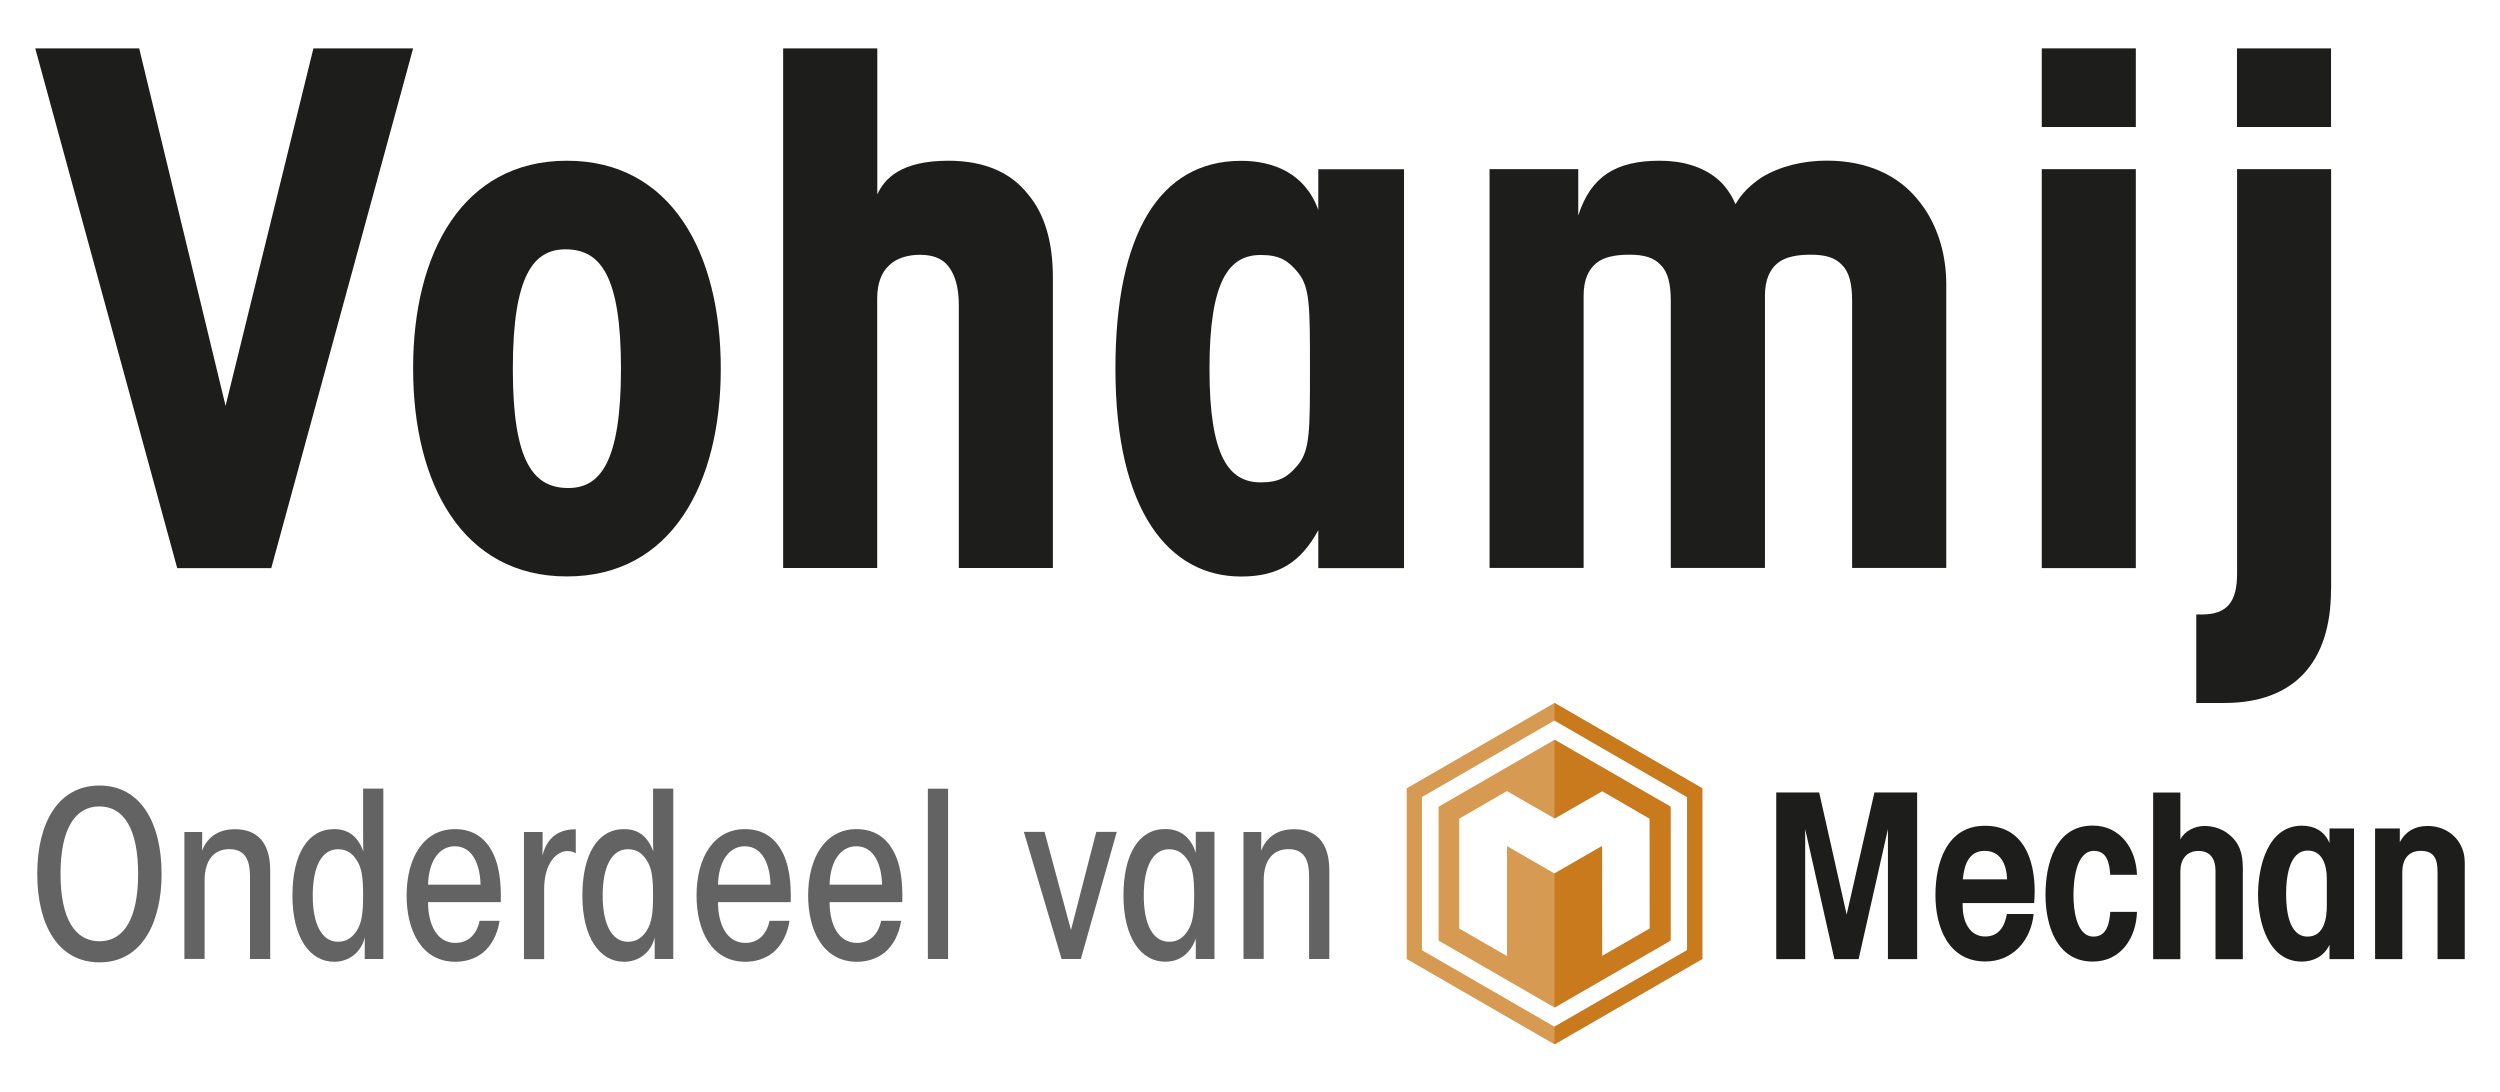
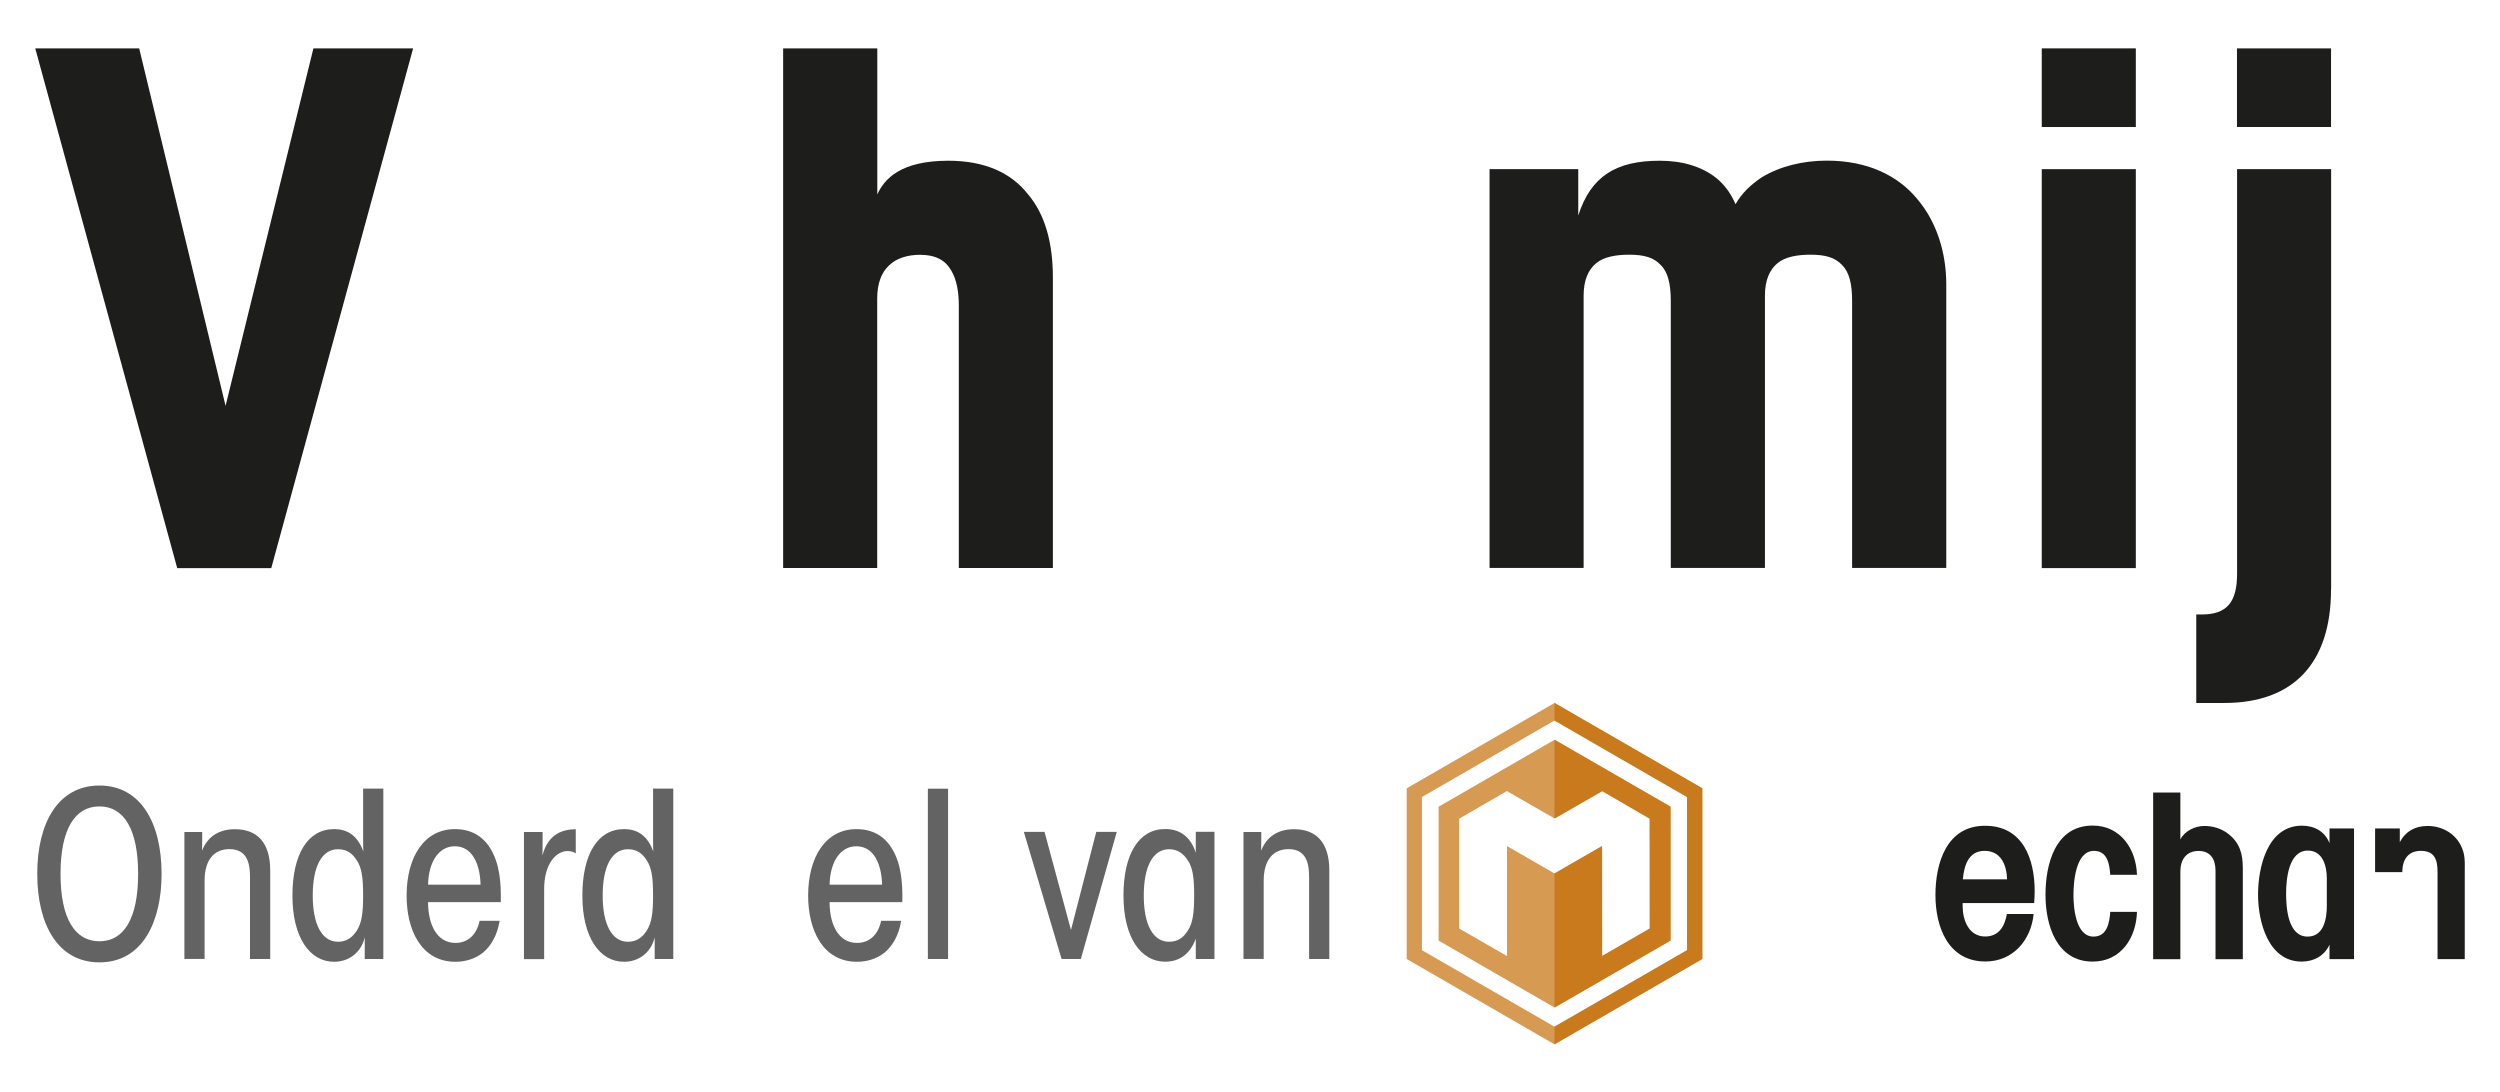
<svg xmlns="http://www.w3.org/2000/svg" width="261" height="114" viewBox="0 0 261 114" fill="none">
  <path d="M3.68 5.05H14.53L23.55 42.37L32.72 5.05H43.13L28.32 59.31H18.5L3.68 5.05Z" fill="#1D1D1B" />
-   <path d="M43.13 38.41C43.13 26.46 48.26 16.78 59.19 16.78C70.12 16.78 75.25 26.46 75.25 38.48C75.25 50.5 70.12 60.18 59.19 60.18C48.26 60.18 43.13 50.5 43.13 38.48V38.41ZM53.54 38.56C53.54 48.31 55.74 50.95 59.33 50.95C62.63 50.95 64.83 48.31 64.83 38.49C64.83 28.67 62.63 26.03 59.04 26.03C55.74 26.03 53.54 28.67 53.54 38.49V38.56Z" fill="#1D1D1B" />
  <path d="M81.77 5.05H91.59V20.3C92.32 18.69 94.01 16.78 99 16.78C102.81 16.78 105.53 18.03 107.28 20.23C109.11 22.36 109.92 25.36 109.92 28.95V59.3H100.1V31.88C100.1 30.49 99.88 29.17 99.29 28.21C98.7 27.18 97.68 26.6 96.06 26.6C94.74 26.6 93.57 26.97 92.83 27.7C92.02 28.43 91.58 29.61 91.58 31.15V59.3H81.76V5.05H81.77Z" fill="#1D1D1B" />
-   <path d="M146.58 59.31H137.63V55.35C135.8 58.72 133.45 60.19 129.57 60.19C122.09 60.19 116.45 53.44 116.45 38.49C116.45 24.41 121.07 16.79 129.57 16.79C132.87 16.79 136.24 18.04 137.63 21.92V17.67H146.58V59.32V59.31ZM126.27 38.56C126.27 47.72 128.32 50.36 131.62 50.36C133.6 50.36 134.48 49.77 135.51 48.53C136.76 46.99 136.76 45.01 136.76 38.49C136.76 31.97 136.76 29.98 135.51 28.45C134.48 27.2 133.6 26.62 131.62 26.62C128.32 26.62 126.27 29.26 126.27 38.5V38.57V38.56Z" fill="#1D1D1B" />
  <path d="M155.53 17.66H164.77V22.5C166.09 18.39 168.73 16.78 173.27 16.78C175.62 16.78 177.67 17.37 179.21 18.61C180.02 19.27 180.68 20.15 181.19 21.32C181.85 20.15 182.8 19.27 183.9 18.53C185.81 17.36 188.23 16.77 190.72 16.77C195.05 16.77 198.2 18.38 200.18 20.8C202.23 23.22 203.19 26.45 203.19 29.67V59.29H193.36V31.43C193.36 29.67 193.07 28.42 192.33 27.69C191.6 26.88 190.57 26.59 189.03 26.59C187.64 26.59 186.39 26.81 185.58 27.47C184.77 28.13 184.26 29.23 184.26 30.84V59.29H174.43V31.43C174.43 29.67 174.14 28.42 173.4 27.69C172.67 26.88 171.64 26.59 170.1 26.59C168.71 26.59 167.46 26.81 166.65 27.47C165.84 28.13 165.33 29.23 165.33 30.84V59.29H155.51V17.66H155.53Z" fill="#1D1D1B" />
  <path d="M213.16 5.05H222.98V13.26H213.16V5.05ZM213.16 17.66H222.98V59.31H213.16V17.66Z" fill="#1D1D1B" />
  <path d="M243.36 61.51C243.36 69.28 239.4 73.39 232.22 73.39H229.29V64.15H229.88C232.52 64.15 233.55 62.83 233.55 59.9V17.66H243.37V61.5L243.36 61.51ZM233.54 5.05H243.36V13.26H233.54V5.05Z" fill="#1D1D1B" />
-   <path d="M197.1 100.13V86.56L194.04 100.13H191.51L188.46 86.56V100.13H185.44V82.73H189.92L192.79 95.48L195.69 82.73H200.15V100.13H197.1Z" fill="#1D1D1B" />
  <path d="M207.19 88.83C205.49 88.83 205.05 90.4 204.92 91.8H209.54C209.49 90.31 208.91 88.83 207.19 88.83ZM212.36 94.28H204.9V94.59C204.9 96.05 205.53 97.77 207.25 97.77C208.69 97.77 209.29 96.7 209.52 95.42H212.31C212.05 98.16 210.14 100.38 207.28 100.38C203.39 100.38 202.06 96.78 202.06 93.44C202.06 90.1 203.23 86.21 207.23 86.21C211.23 86.21 212.42 89.73 212.42 93.04C212.42 93.46 212.39 93.85 212.37 94.27" fill="#1D1D1B" />
  <path d="M218.48 100.39C214.7 100.39 213.55 96.58 213.55 93.42C213.55 90.26 214.54 86.19 218.48 86.19C221.38 86.19 223.02 88.64 223.1 91.33H220.31C220.23 90.21 220.02 88.83 218.61 88.83C216.68 88.83 216.47 92.12 216.47 93.45C216.47 94.78 216.71 97.78 218.56 97.78C219.99 97.78 220.23 96.32 220.31 95.2H223.1C223.02 97.91 221.43 100.39 218.48 100.39Z" fill="#1D1D1B" />
  <path d="M231.3 100.13V90.9C231.3 89.73 230.8 88.84 229.53 88.84C228.26 88.84 227.63 89.73 227.63 90.98V100.14H224.79V82.74H227.63V87.64C228.07 86.75 229.17 86.23 230.13 86.23C231.02 86.23 231.9 86.49 232.61 87.04C233.84 87.98 234.15 89.15 234.15 90.64V100.14H231.31L231.3 100.13Z" fill="#1D1D1B" />
  <path d="M242.92 91.7C242.92 90.42 242.5 88.8 240.94 88.8C238.91 88.8 238.67 91.83 238.67 93.29C238.67 94.75 238.85 97.78 240.91 97.78C242.63 97.78 242.92 95.88 242.92 94.55V91.71V91.7ZM243.2 100.13V98.62C242.68 99.79 241.56 100.39 240.3 100.39C236.78 100.39 235.74 96.19 235.74 93.4C235.74 90.61 236.68 86.2 240.33 86.2C241.61 86.2 242.73 86.8 243.2 88.03V86.49H245.76V100.13H243.2Z" fill="#1D1D1B" />
-   <path d="M254.48 100.13V91.05C254.48 89.77 254.19 88.83 252.73 88.83C251.37 88.83 250.8 89.8 250.8 91.05V100.13H247.96V86.49H250.54V87.93C251.14 86.78 252.16 86.23 253.44 86.23C254.87 86.23 256.21 86.93 256.88 88.21C257.4 89.18 257.32 89.98 257.32 91.05V100.13H254.48Z" fill="#1D1D1B" />
+   <path d="M254.48 100.13V91.05C254.48 89.77 254.19 88.83 252.73 88.83C251.37 88.83 250.8 89.8 250.8 91.05H247.96V86.49H250.54V87.93C251.14 86.78 252.16 86.23 253.44 86.23C254.87 86.23 256.21 86.93 256.88 88.21C257.4 89.18 257.32 89.98 257.32 91.05V100.13H254.48Z" fill="#1D1D1B" />
  <path d="M148.45 99.2V83.21L162.29 75.22L176.13 83.21V99.2L162.29 107.19L148.45 99.2ZM162.29 73.39L146.86 82.3V100.12L162.29 109.03L177.72 100.12V82.3L162.29 73.39Z" fill="#D69A53" />
  <path d="M172.23 85.47V96.94L167.26 99.81V88.33L162.29 91.19L157.33 88.33V99.81L152.34 96.94V85.47L157.32 82.59L162.3 85.45L167.28 82.59L172.24 85.47H172.23ZM150.19 84.22V98.2L162.3 105.19L174.41 98.2V84.22L162.3 77.23L150.19 84.22Z" fill="#D69A53" />
  <path d="M174.4 84.22L162.29 77.23V85.45L167.27 82.59L172.23 85.47L172.24 96.94L167.26 99.81L167.25 88.33L162.29 91.19V105.18L174.4 98.19V84.22Z" fill="#C87A1D" />
  <path d="M162.29 73.39V75.22L176.13 83.21V99.2L162.29 107.19V109.02L177.72 100.11V82.3L162.29 73.39Z" fill="#C87A1D" />
  <path d="M3.89 91.21C3.89 85.9 6.08 82.01 10.38 82.01C14.68 82.01 16.87 85.9 16.87 91.24C16.87 96.12 14.95 100.47 10.38 100.47C6.08 100.47 3.89 96.58 3.89 91.24V91.22V91.21ZM6.32 91.25C6.32 95.91 7.83 98.27 10.38 98.27C12.93 98.27 14.42 95.91 14.42 91.23C14.42 86.55 12.93 84.19 10.38 84.19C7.83 84.19 6.32 86.55 6.32 91.23V91.25Z" fill="#646363" />
  <path d="M19.24 86.86H21.11C21.11 87.51 21.11 88.11 21.09 88.81C21.71 87.25 22.96 86.57 24.53 86.57C26.74 86.57 28.21 87.84 28.21 90.87V100.12H26.1V91.56C26.1 90.33 25.91 88.65 23.96 88.65C22.4 88.65 21.36 89.71 21.36 91.94V100.11H19.25V86.84L19.24 86.86Z" fill="#646363" />
  <path d="M40.03 100.12H38.08V97.86C37.7 99.45 36.42 100.41 34.88 100.41C32.33 100.41 30.53 97.86 30.53 93.51C30.53 89.16 32.14 86.56 34.88 86.56C36.23 86.56 37.31 87.18 37.93 88.89C37.91 88.24 37.91 87.64 37.91 86.85V82.33H40.02V100.11L40.03 100.12ZM32.65 93.51C32.65 96.47 33.59 98.32 35.29 98.32C36.2 98.32 36.8 97.86 37.26 97.14C37.76 96.35 37.91 95.34 37.91 93.49C37.91 91.64 37.77 90.61 37.26 89.84C36.8 89.09 36.2 88.66 35.29 88.66C33.58 88.66 32.65 90.49 32.65 93.49V93.51Z" fill="#646363" />
  <path d="M44.69 94.19C44.69 96.47 45.58 98.44 47.55 98.44C48.9 98.44 49.78 97.53 50.07 96.13H52.16C51.92 97.64 51.27 98.75 50.43 99.45C49.59 100.12 48.56 100.41 47.55 100.41C43.95 100.41 42.45 97.05 42.45 93.51C42.45 89.47 44.28 86.56 47.5 86.56C49.13 86.56 50.36 87.26 51.15 88.51C52.18 90.12 52.33 92.23 52.28 94.18H44.69V94.19ZM50.17 92.36C50.12 90.25 49.33 88.35 47.48 88.35C45.82 88.35 44.74 89.96 44.69 92.36H50.17Z" fill="#646363" />
  <path d="M54.7 86.86H56.65C56.65 87.89 56.65 88.59 56.63 89.31C57.23 87.03 58.75 86.59 60.11 86.57V89.09C59.82 88.9 59.53 88.85 59.24 88.85C58.11 88.85 56.81 90.1 56.81 92.82V100.13H54.7V86.86Z" fill="#646363" />
  <path d="M70.3 100.12H68.35V97.86C67.97 99.45 66.69 100.41 65.15 100.41C62.6 100.41 60.8 97.86 60.8 93.51C60.8 89.16 62.41 86.56 65.15 86.56C66.5 86.56 67.58 87.18 68.2 88.89C68.18 88.24 68.18 87.64 68.18 86.85V82.33H70.29V100.11L70.3 100.12ZM62.92 93.51C62.92 96.47 63.86 98.32 65.56 98.32C66.47 98.32 67.07 97.86 67.53 97.14C68.03 96.35 68.18 95.34 68.18 93.49C68.18 91.64 68.04 90.61 67.53 89.84C67.07 89.09 66.47 88.66 65.56 88.66C63.85 88.66 62.92 90.49 62.92 93.49V93.51Z" fill="#646363" />
-   <path d="M74.96 94.19C74.96 96.47 75.85 98.44 77.82 98.44C79.17 98.44 80.05 97.53 80.34 96.13H82.43C82.19 97.64 81.54 98.75 80.7 99.45C79.86 100.12 78.83 100.41 77.82 100.41C74.22 100.41 72.72 97.05 72.72 93.51C72.72 89.47 74.55 86.56 77.77 86.56C79.4 86.56 80.63 87.26 81.42 88.51C82.45 90.12 82.6 92.23 82.55 94.18H74.96V94.19ZM80.44 92.36C80.39 90.25 79.6 88.35 77.75 88.35C76.09 88.35 75.01 89.96 74.96 92.36H80.44Z" fill="#646363" />
  <path d="M86.61 94.19C86.61 96.47 87.5 98.44 89.47 98.44C90.82 98.44 91.7 97.53 91.99 96.13H94.08C93.84 97.64 93.19 98.75 92.35 99.45C91.51 100.12 90.48 100.41 89.47 100.41C85.87 100.41 84.37 97.05 84.37 93.51C84.37 89.47 86.2 86.56 89.42 86.56C91.05 86.56 92.28 87.26 93.07 88.51C94.1 90.12 94.25 92.23 94.2 94.18H86.61V94.19ZM92.09 92.36C92.04 90.25 91.25 88.35 89.4 88.35C87.74 88.35 86.66 89.96 86.61 92.36H92.09Z" fill="#646363" />
  <path d="M96.87 82.34H98.98V100.12H96.87V82.34Z" fill="#646363" />
  <path d="M112.85 100.12H110.83L106.89 86.85H109.05L111.81 97.09L114.45 86.85H116.59L112.84 100.12H112.85Z" fill="#646363" />
  <path d="M126.79 100.12H124.84V98C124.26 99.56 123.18 100.4 121.64 100.4C119.09 100.4 117.29 97.85 117.29 93.5C117.29 89.15 118.9 86.55 121.64 86.55C122.99 86.55 124.24 87.17 124.84 89.03V86.84H126.79V100.11V100.12ZM119.41 93.51C119.41 96.49 120.35 98.32 122.05 98.32C122.96 98.32 123.56 97.89 124.02 97.14C124.52 96.37 124.67 95.34 124.67 93.49C124.67 91.64 124.53 90.61 124.02 89.84C123.56 89.12 122.96 88.66 122.05 88.66C120.34 88.66 119.41 90.51 119.41 93.49V93.51Z" fill="#646363" />
  <path d="M129.81 86.86H131.68C131.68 87.51 131.68 88.11 131.66 88.81C132.28 87.25 133.53 86.57 135.1 86.57C137.31 86.57 138.78 87.84 138.78 90.87V100.12H136.67V91.56C136.67 90.33 136.48 88.65 134.53 88.65C132.97 88.65 131.93 89.71 131.93 91.94V100.11H129.82V86.84L129.81 86.86Z" fill="#646363" />
</svg>